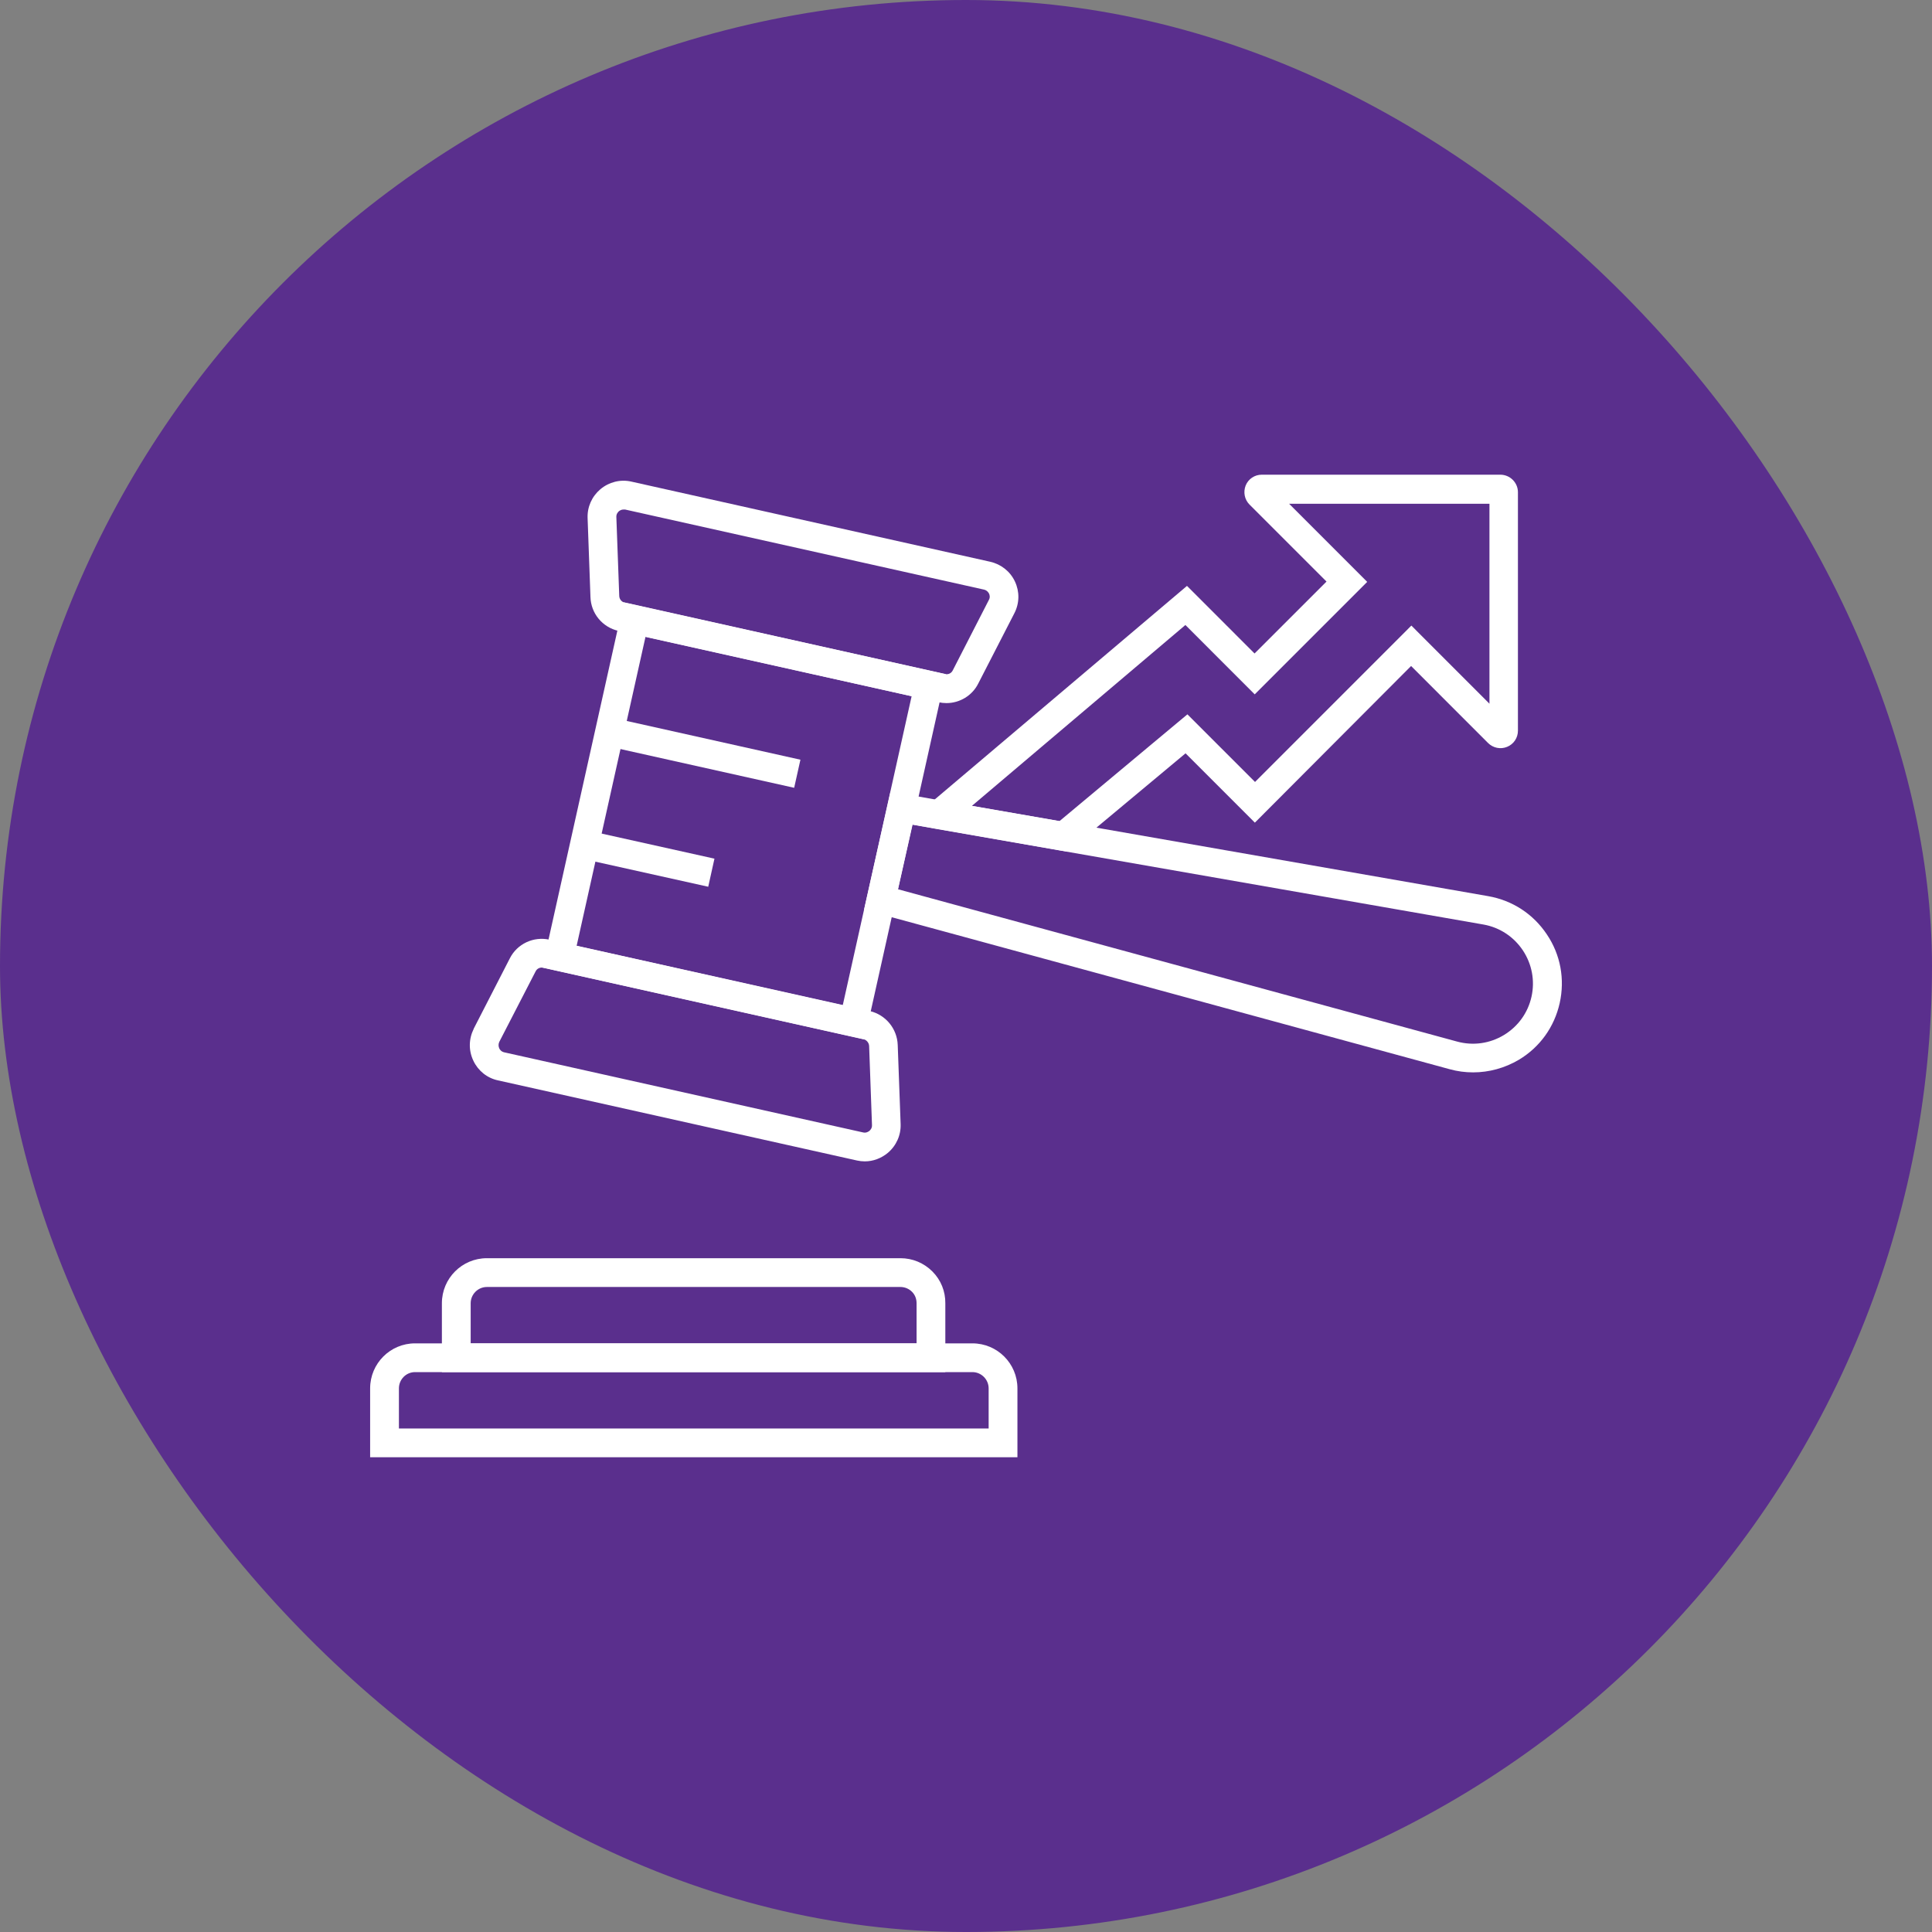
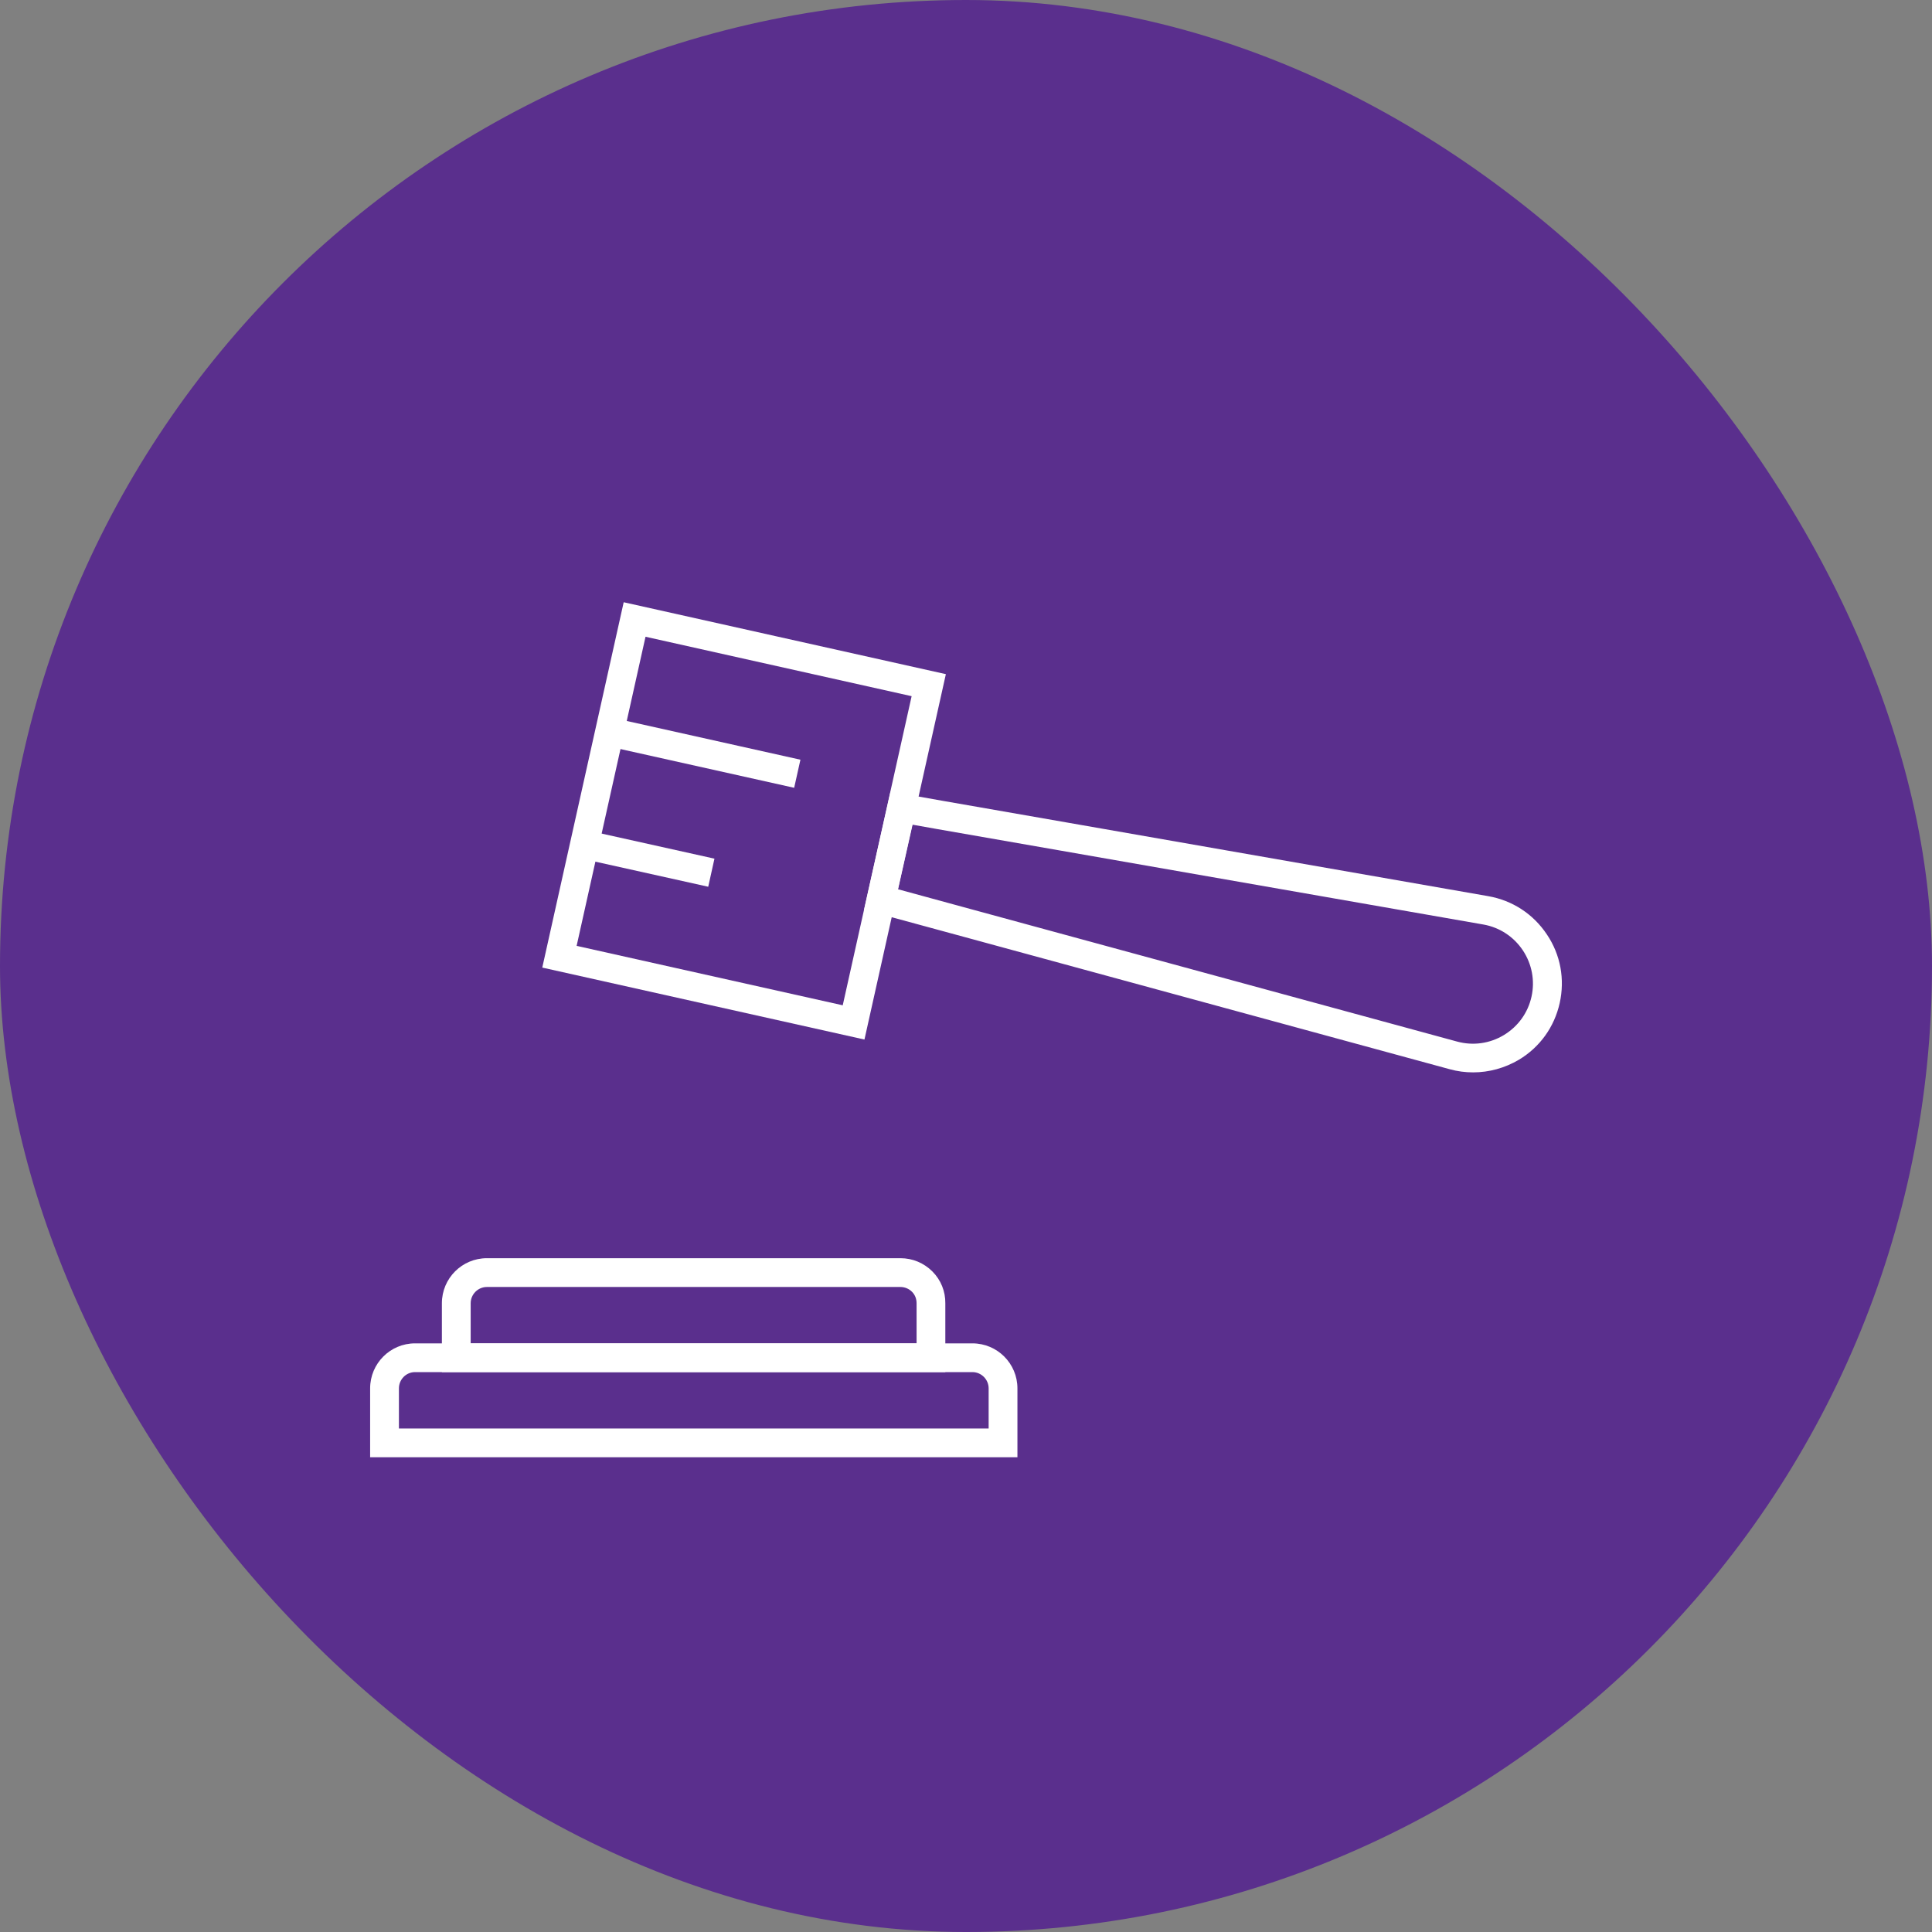
<svg xmlns="http://www.w3.org/2000/svg" width="50" height="50" viewBox="0 0 50 50" fill="none">
  <rect x="0" y="0" width="50" height="50" fill="#808080" stroke="none" />
  <rect width="50" height="50" rx="25" fill="#5A2F8D" />
  <path d="M26.331 37.714H9.579V35.931C9.579 35.287 10.1 34.766 10.741 34.766H25.166C25.809 34.766 26.331 35.287 26.331 35.931V37.714ZM10.324 36.969H25.586V35.931C25.586 35.7 25.396 35.51 25.166 35.51H10.741C10.51 35.51 10.324 35.7 10.324 35.931V36.969Z" fill="white" />
  <path d="M24.465 35.511H11.436V33.728C11.436 33.084 11.957 32.562 12.601 32.562H23.304C23.616 32.562 23.91 32.685 24.13 32.905C24.35 33.125 24.469 33.419 24.465 33.731V35.511ZM12.181 34.766H23.721V33.728C23.721 33.612 23.68 33.508 23.601 33.43C23.523 33.352 23.415 33.307 23.304 33.307H12.601C12.37 33.307 12.181 33.497 12.181 33.728V34.766Z" fill="white" />
-   <path d="M22.372 26.903L14.034 25.041L16.141 15.586L24.479 17.447L22.372 26.903ZM14.923 24.479L21.81 26.017L23.593 18.017L16.706 16.479L14.923 24.479Z" fill="white" />
-   <path d="M22.381 30.056C22.314 30.056 22.247 30.049 22.18 30.034L12.888 27.96C12.609 27.901 12.375 27.714 12.252 27.454C12.125 27.19 12.129 26.892 12.259 26.628V26.624L13.194 24.803C13.383 24.427 13.808 24.226 14.225 24.32L22.511 26.166C22.924 26.263 23.218 26.624 23.233 27.044L23.308 29.088C23.319 29.375 23.2 29.646 22.977 29.836C22.805 29.978 22.597 30.056 22.381 30.056ZM12.922 26.962C12.896 27.018 12.896 27.078 12.922 27.134C12.937 27.163 12.97 27.216 13.049 27.234L22.34 29.308C22.418 29.326 22.478 29.285 22.5 29.267C22.526 29.244 22.571 29.196 22.567 29.118L22.493 27.07C22.489 26.988 22.429 26.914 22.344 26.892L14.065 25.045C13.979 25.027 13.897 25.064 13.86 25.142L12.922 26.962Z" fill="white" />
-   <path d="M24.495 18.196C24.428 18.196 24.361 18.189 24.29 18.174L16.007 16.328C15.59 16.235 15.292 15.873 15.281 15.449L15.207 13.409C15.196 13.122 15.315 12.851 15.538 12.661C15.761 12.475 16.052 12.4 16.335 12.463L25.622 14.537C25.905 14.6 26.144 14.786 26.267 15.051C26.389 15.311 26.386 15.609 26.252 15.87L25.317 17.69C25.161 18.003 24.837 18.196 24.495 18.196ZM16.137 13.186C16.078 13.186 16.037 13.216 16.018 13.23C15.992 13.253 15.948 13.301 15.951 13.379L16.026 15.423C16.029 15.509 16.089 15.579 16.171 15.598L24.454 17.444C24.539 17.463 24.621 17.426 24.658 17.348L25.593 15.524C25.63 15.457 25.611 15.393 25.596 15.363C25.582 15.334 25.544 15.278 25.466 15.259L16.175 13.186C16.163 13.189 16.149 13.186 16.137 13.186Z" fill="white" />
+   <path d="M22.372 26.903L14.034 25.041L16.141 15.586L24.479 17.447ZM14.923 24.479L21.81 26.017L23.593 18.017L16.706 16.479L14.923 24.479Z" fill="white" />
  <path d="M38.124 27.753C37.923 27.753 37.718 27.727 37.517 27.671L24.741 24.19L22.362 23.543L23.047 20.486L24.372 20.721L27.593 21.283L38.518 23.193C39.144 23.304 39.68 23.654 40.033 24.183C40.387 24.708 40.502 25.341 40.365 25.959C40.227 26.576 39.855 27.098 39.311 27.425C38.946 27.641 38.537 27.753 38.124 27.753ZM23.241 23.014L24.935 23.476L37.711 26.956C38.124 27.068 38.556 27.008 38.924 26.785C39.289 26.562 39.542 26.212 39.635 25.795C39.728 25.378 39.646 24.95 39.412 24.596C39.173 24.239 38.809 24 38.388 23.926L27.462 22.016L24.242 21.454L23.617 21.343L23.241 23.014Z" fill="white" />
  <path d="M20.715 19.661L15.858 18.578L15.696 19.305L20.553 20.388L20.715 19.661Z" fill="white" />
  <path d="M18.49 22.222L15.205 21.492L15.044 22.219L18.329 22.949L18.49 22.222Z" fill="white" />
-   <path d="M27.629 22.042L23.456 21.312L30.719 15.163L32.468 16.912L34.33 15.051L32.338 13.059C32.208 12.929 32.171 12.736 32.238 12.564C32.308 12.393 32.472 12.285 32.654 12.285H38.827C39.08 12.285 39.284 12.49 39.284 12.739V18.911C39.284 19.094 39.176 19.258 39.005 19.328C38.834 19.399 38.64 19.358 38.51 19.228L36.519 17.236L32.476 21.29L30.682 19.496L27.629 22.042ZM25.154 20.855L27.421 21.249L30.73 18.487L32.48 20.237L36.526 16.19L38.547 18.212V13.037H33.362L35.383 15.059L32.472 17.97L30.678 16.175L25.154 20.855Z" fill="white" />
</svg>